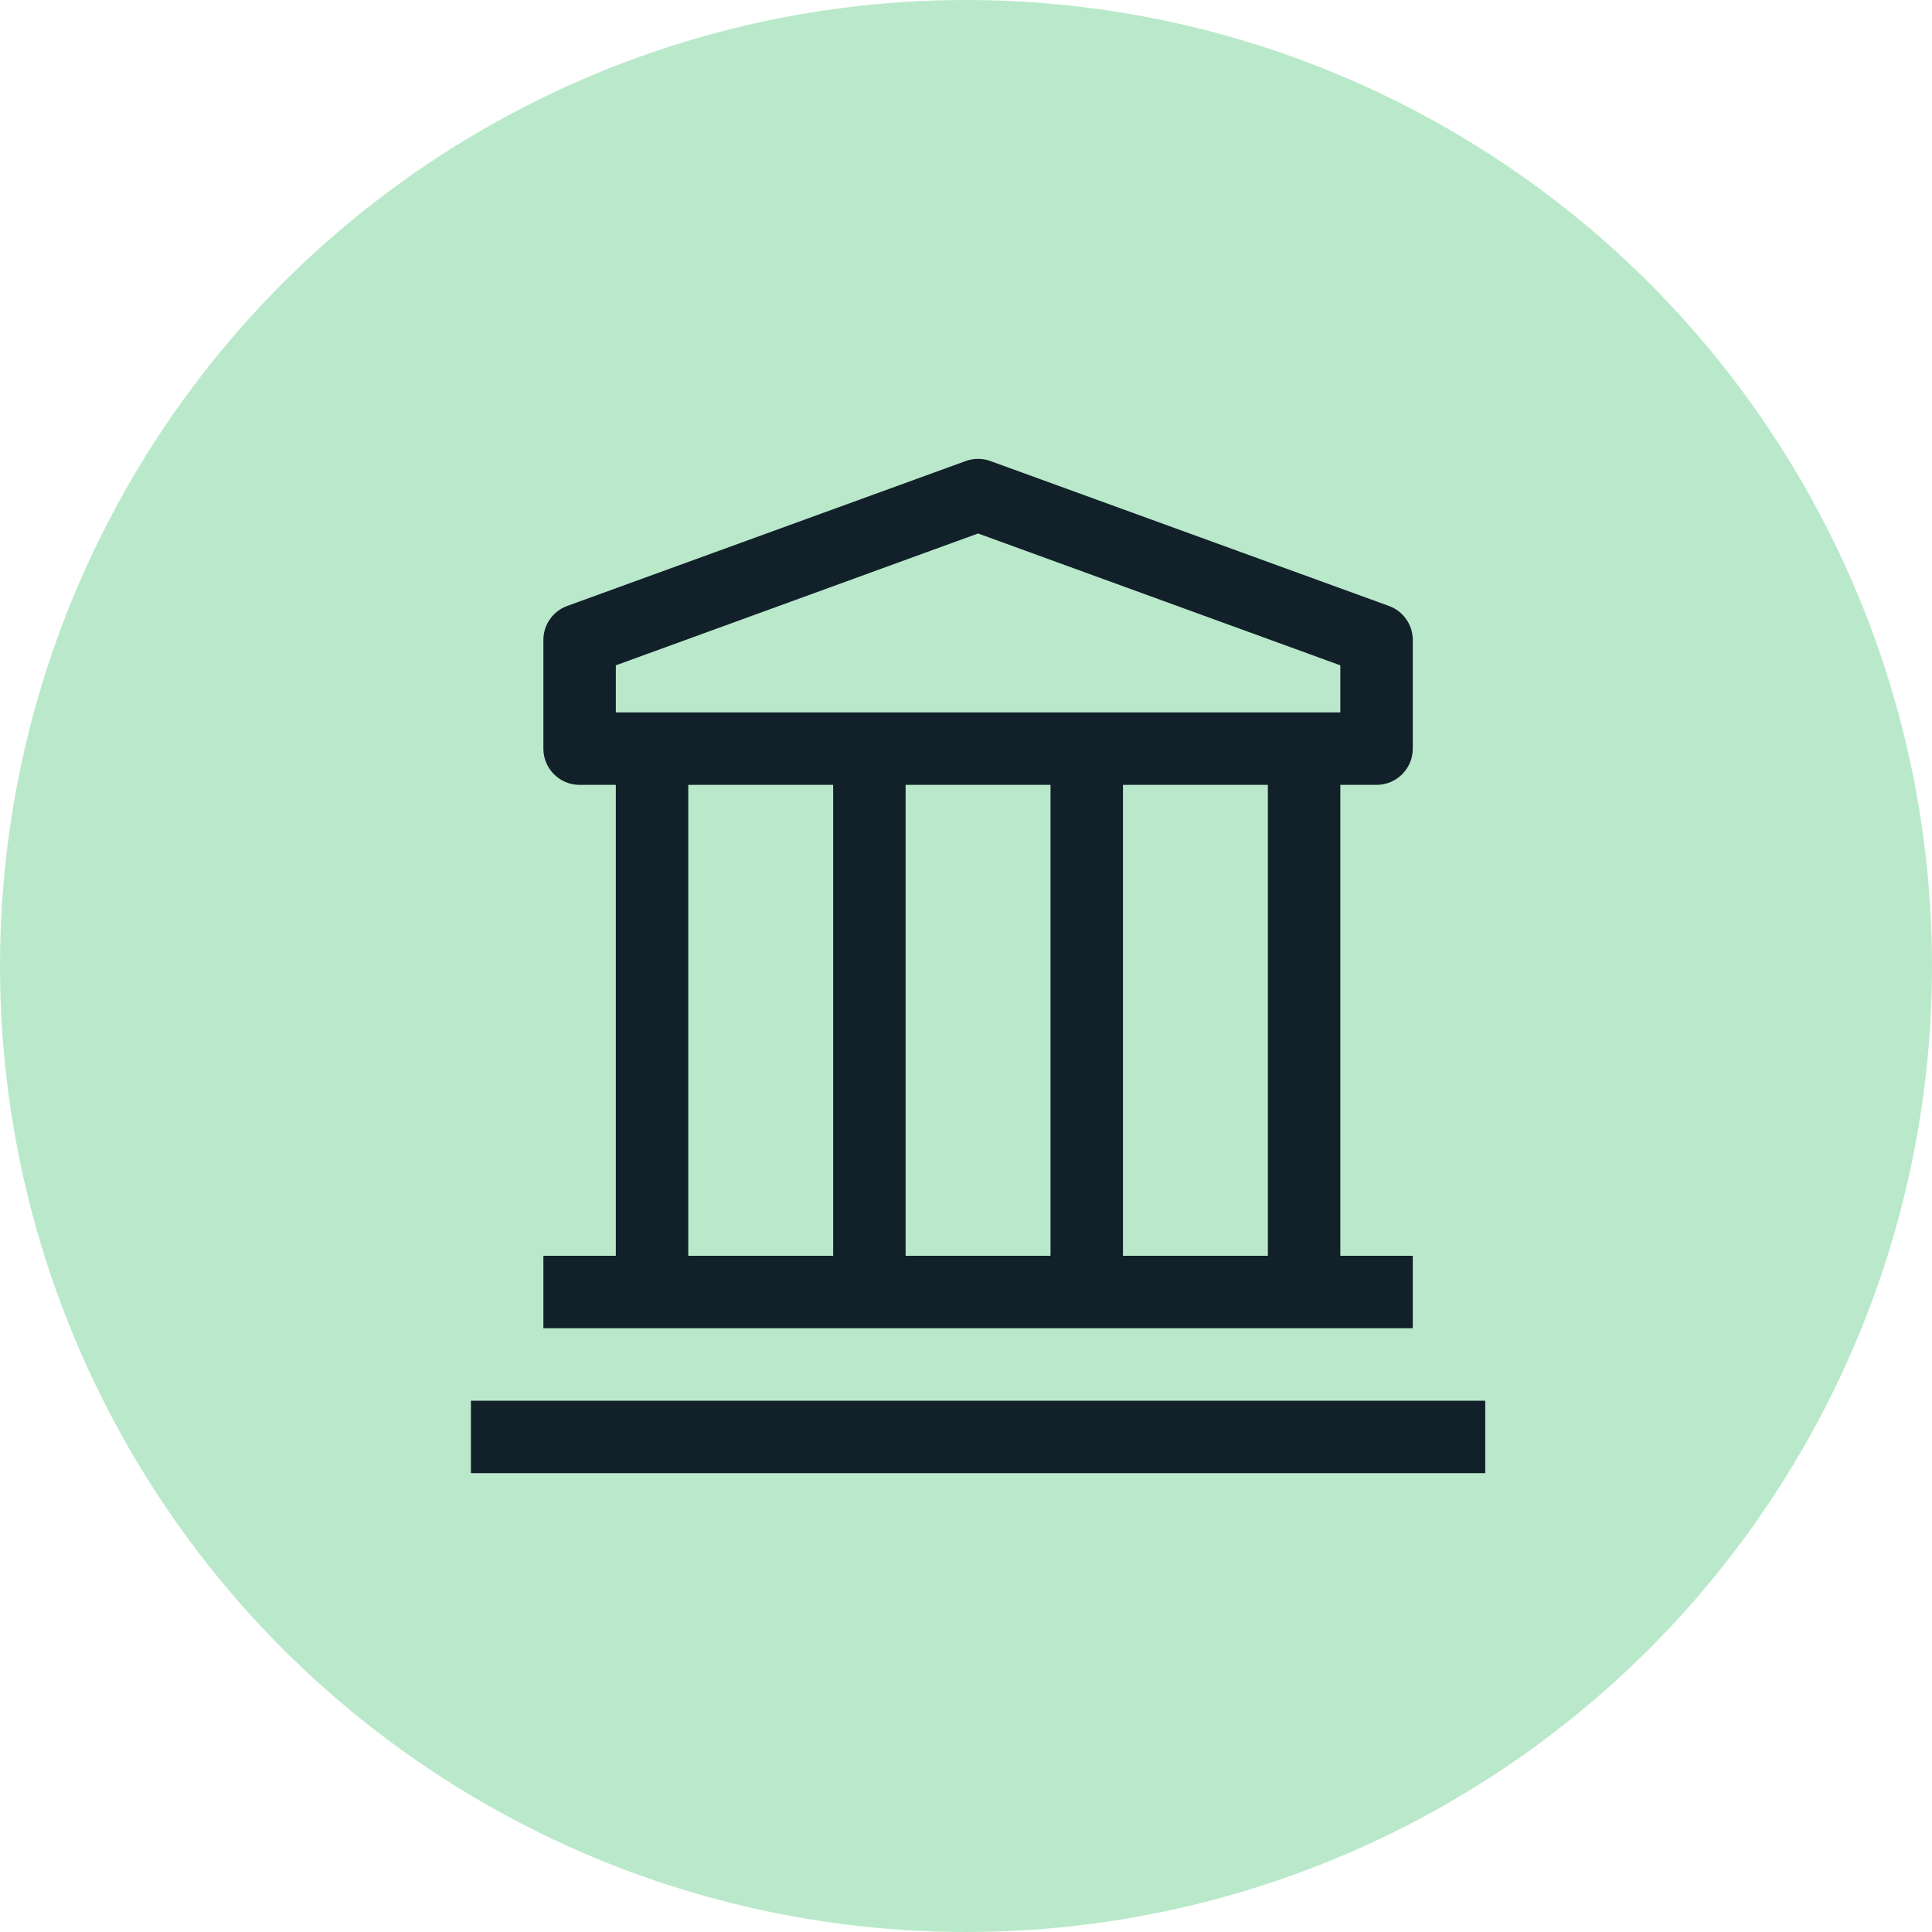
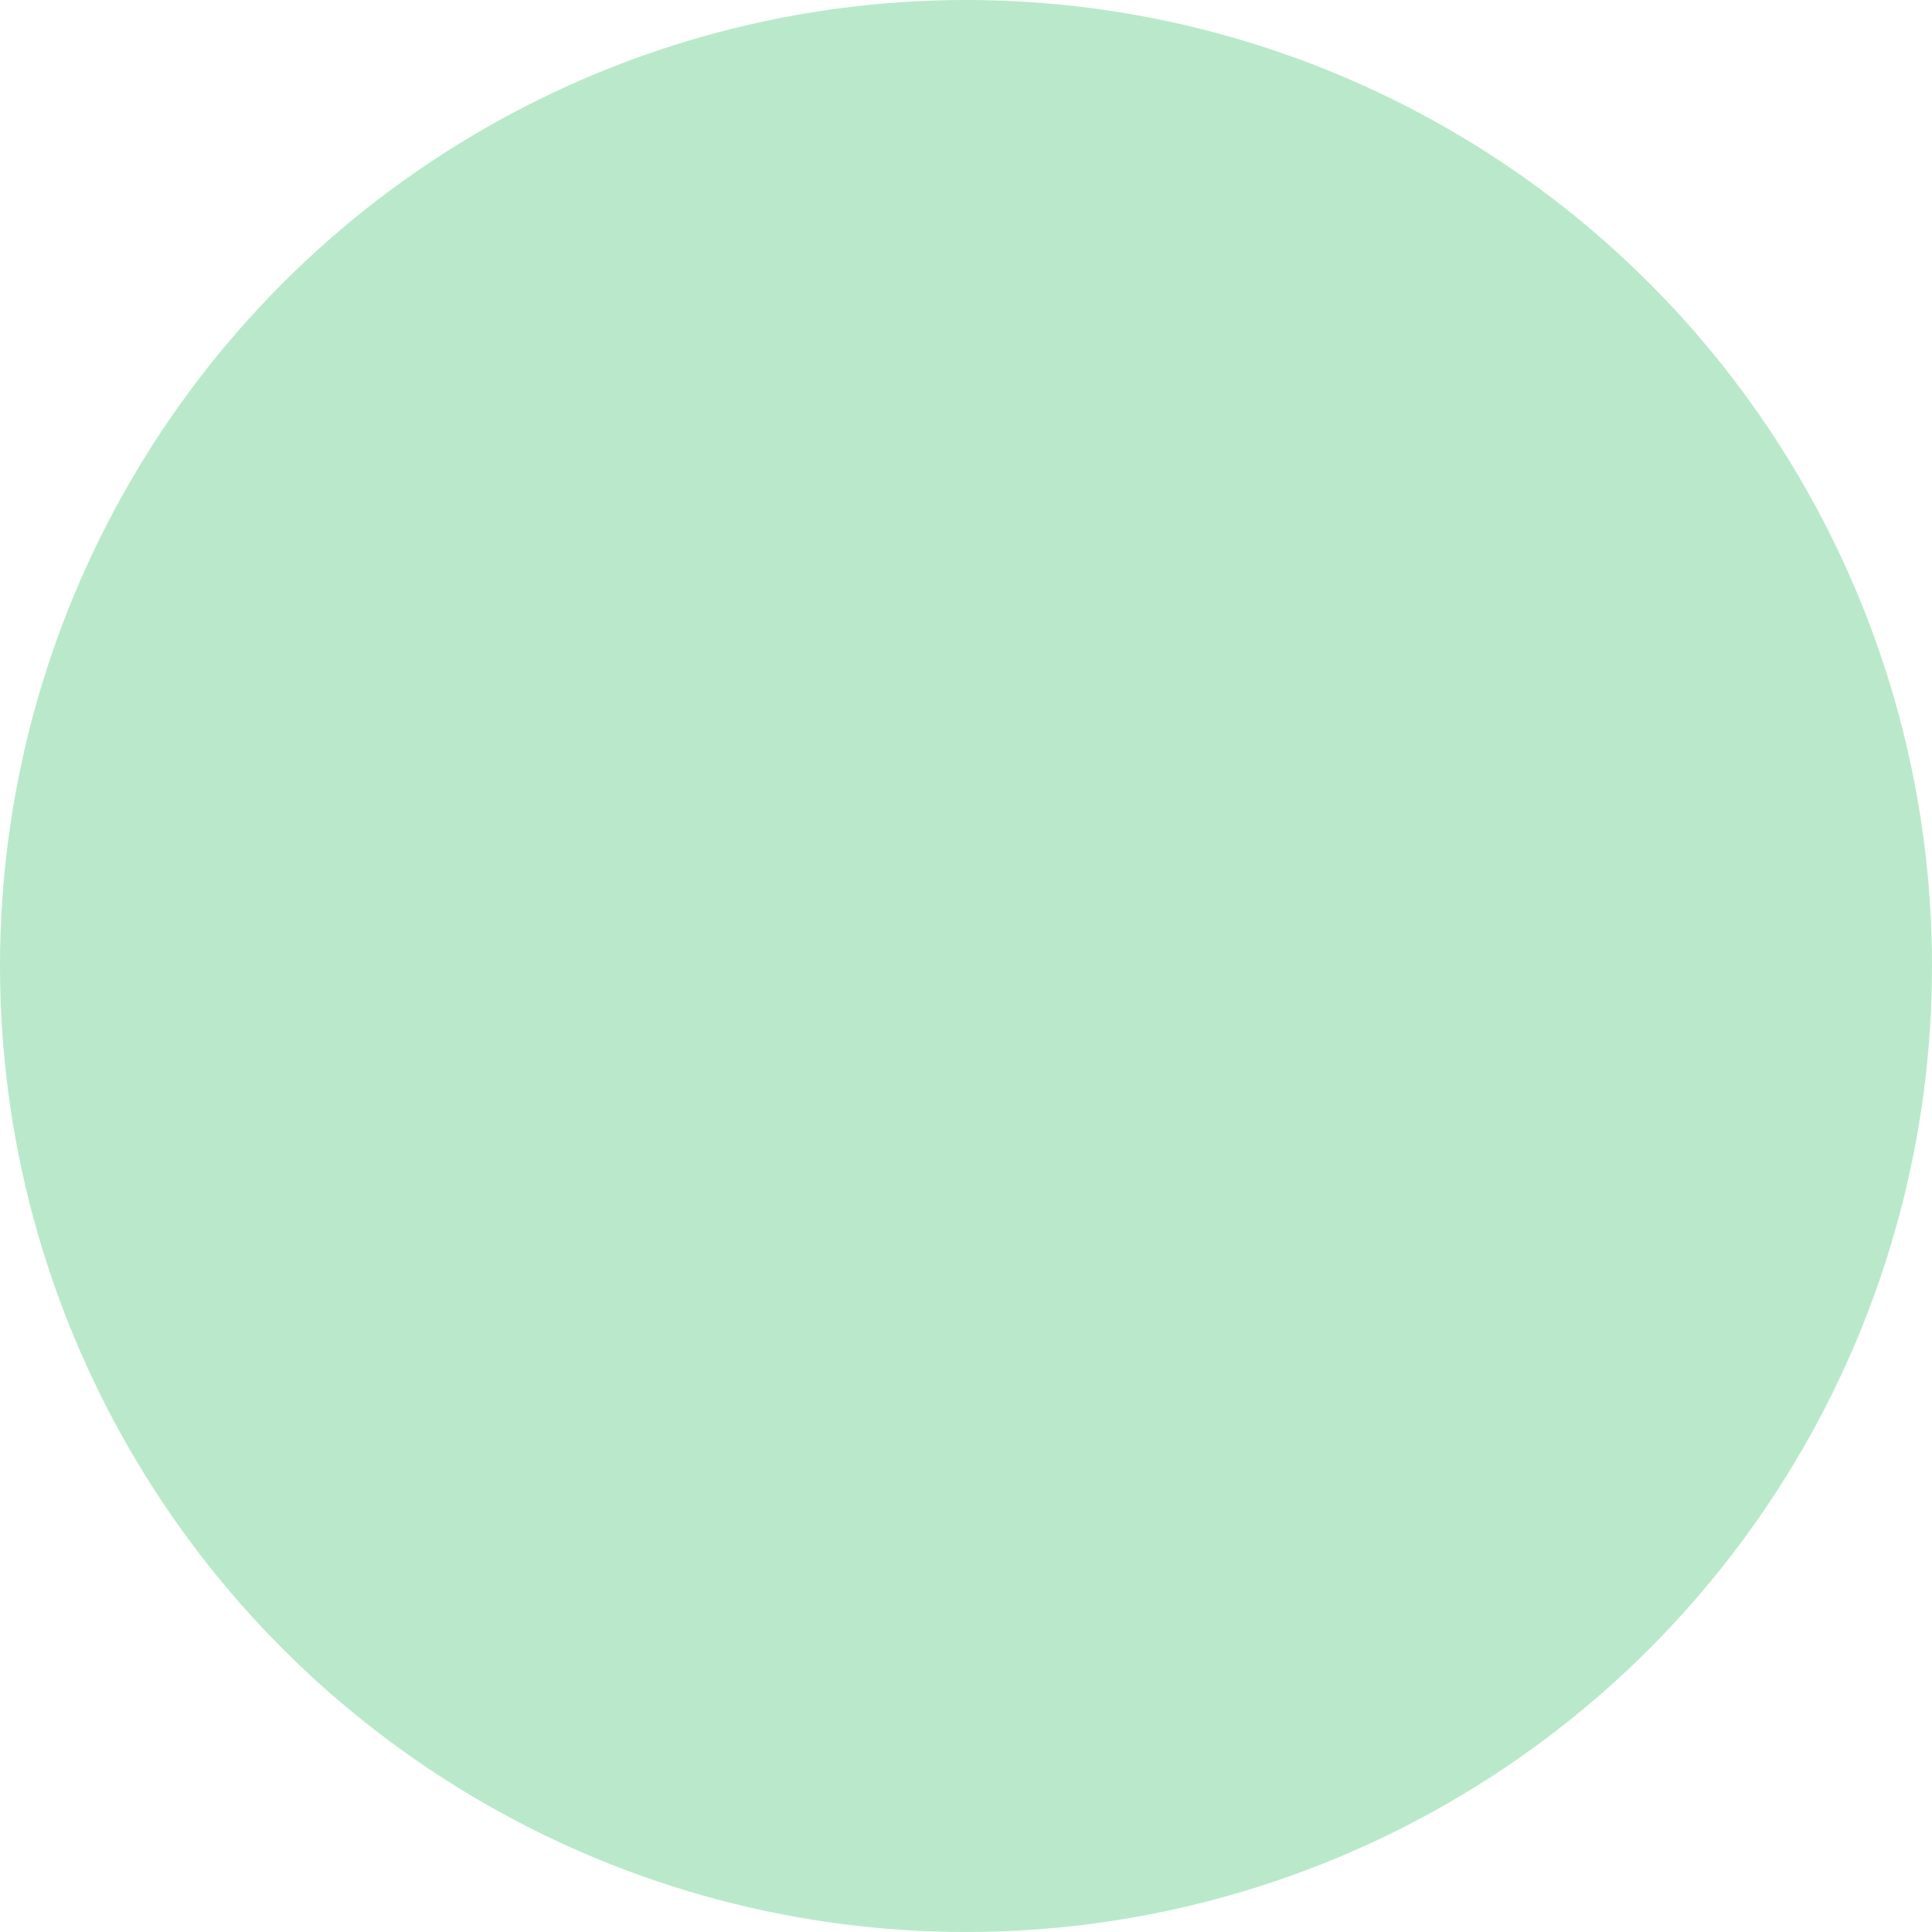
<svg xmlns="http://www.w3.org/2000/svg" width="40px" height="40px" viewBox="0 0 40 40" version="1.1">
  <title>bright-green-10 / bank-account</title>
  <g id="Page-1" stroke="none" stroke-width="1" fill="none" fill-rule="evenodd">
    <g id="bank-account" transform="translate(-144, 0)">
      <g id="Group-3" transform="translate(144, 0)">
        <circle id="Oval" fill="#B9E9CA" cx="20" cy="20" r="20" />
        <g id="Enterprise-/-Commerce-/-receipt-/-24" transform="translate(8.25, 8)" fill="#12202A">
-           <path d="M1.5,21 L22.5,21 L22.5,22.5 L1.5,22.5 L1.5,21 Z M20.25,8.25 C20.664,8.25 21,7.914 21,7.5 L21,5.25 C21,4.934 20.802,4.652 20.505,4.545 L12.255,1.545 C12.09,1.485 11.91,1.485 11.745,1.545 L3.495,4.545 C3.198,4.652 3,4.934 3,5.25 L3,7.5 C3,7.914 3.336,8.25 3.75,8.25 L4.5,8.25 L4.5,18 L3,18 L3,19.5 L21,19.5 L21,18 L19.5,18 L19.5,8.25 L20.25,8.25 Z M4.5,5.775 L12,3.045 L19.5,5.775 L19.5,6.75 L4.5,6.75 L4.5,5.775 Z M13.5,18 L10.5,18 L10.5,8.25 L13.5,8.25 L13.5,18 Z M6,8.25 L9,8.25 L9,18 L6,18 L6,8.25 Z M18,18 L15,18 L15,8.25 L18,8.25 L18,18 Z" id="Fill" />
-         </g>
+           </g>
      </g>
    </g>
  </g>
</svg>